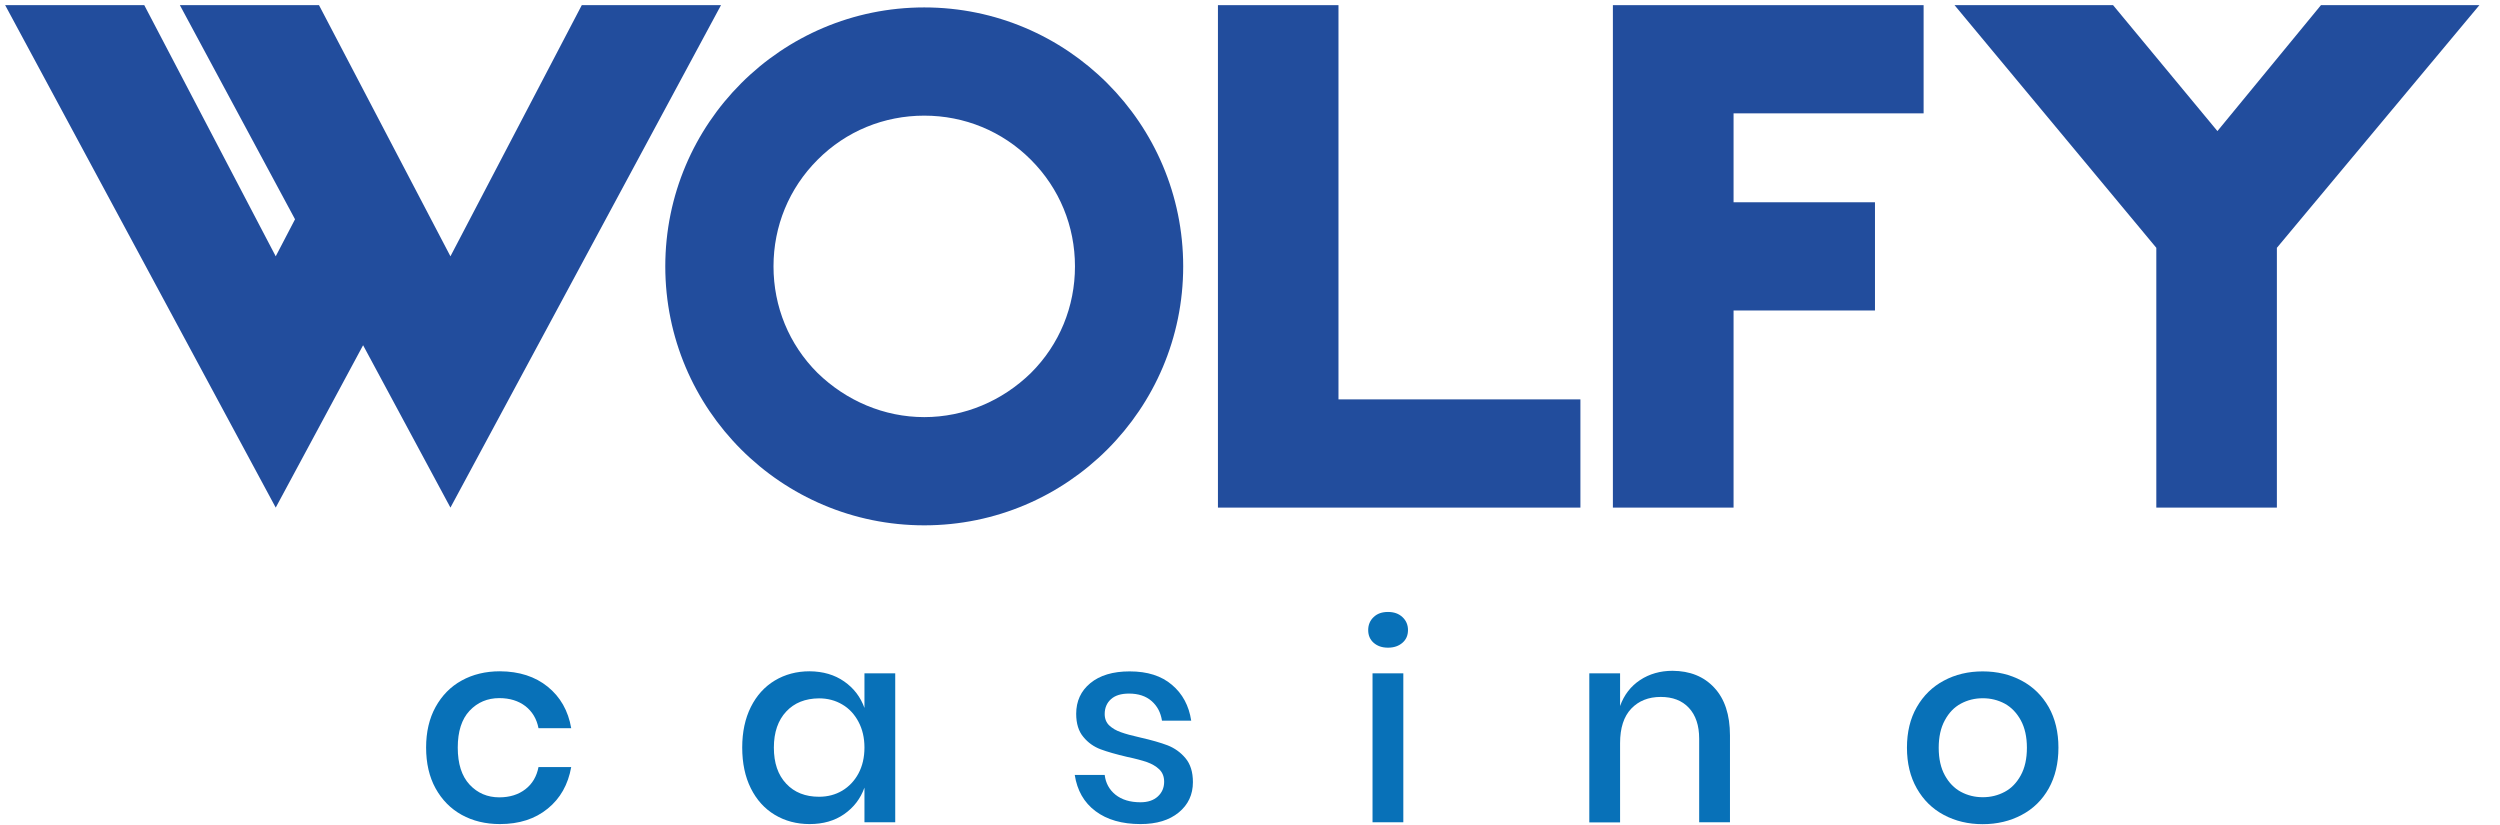
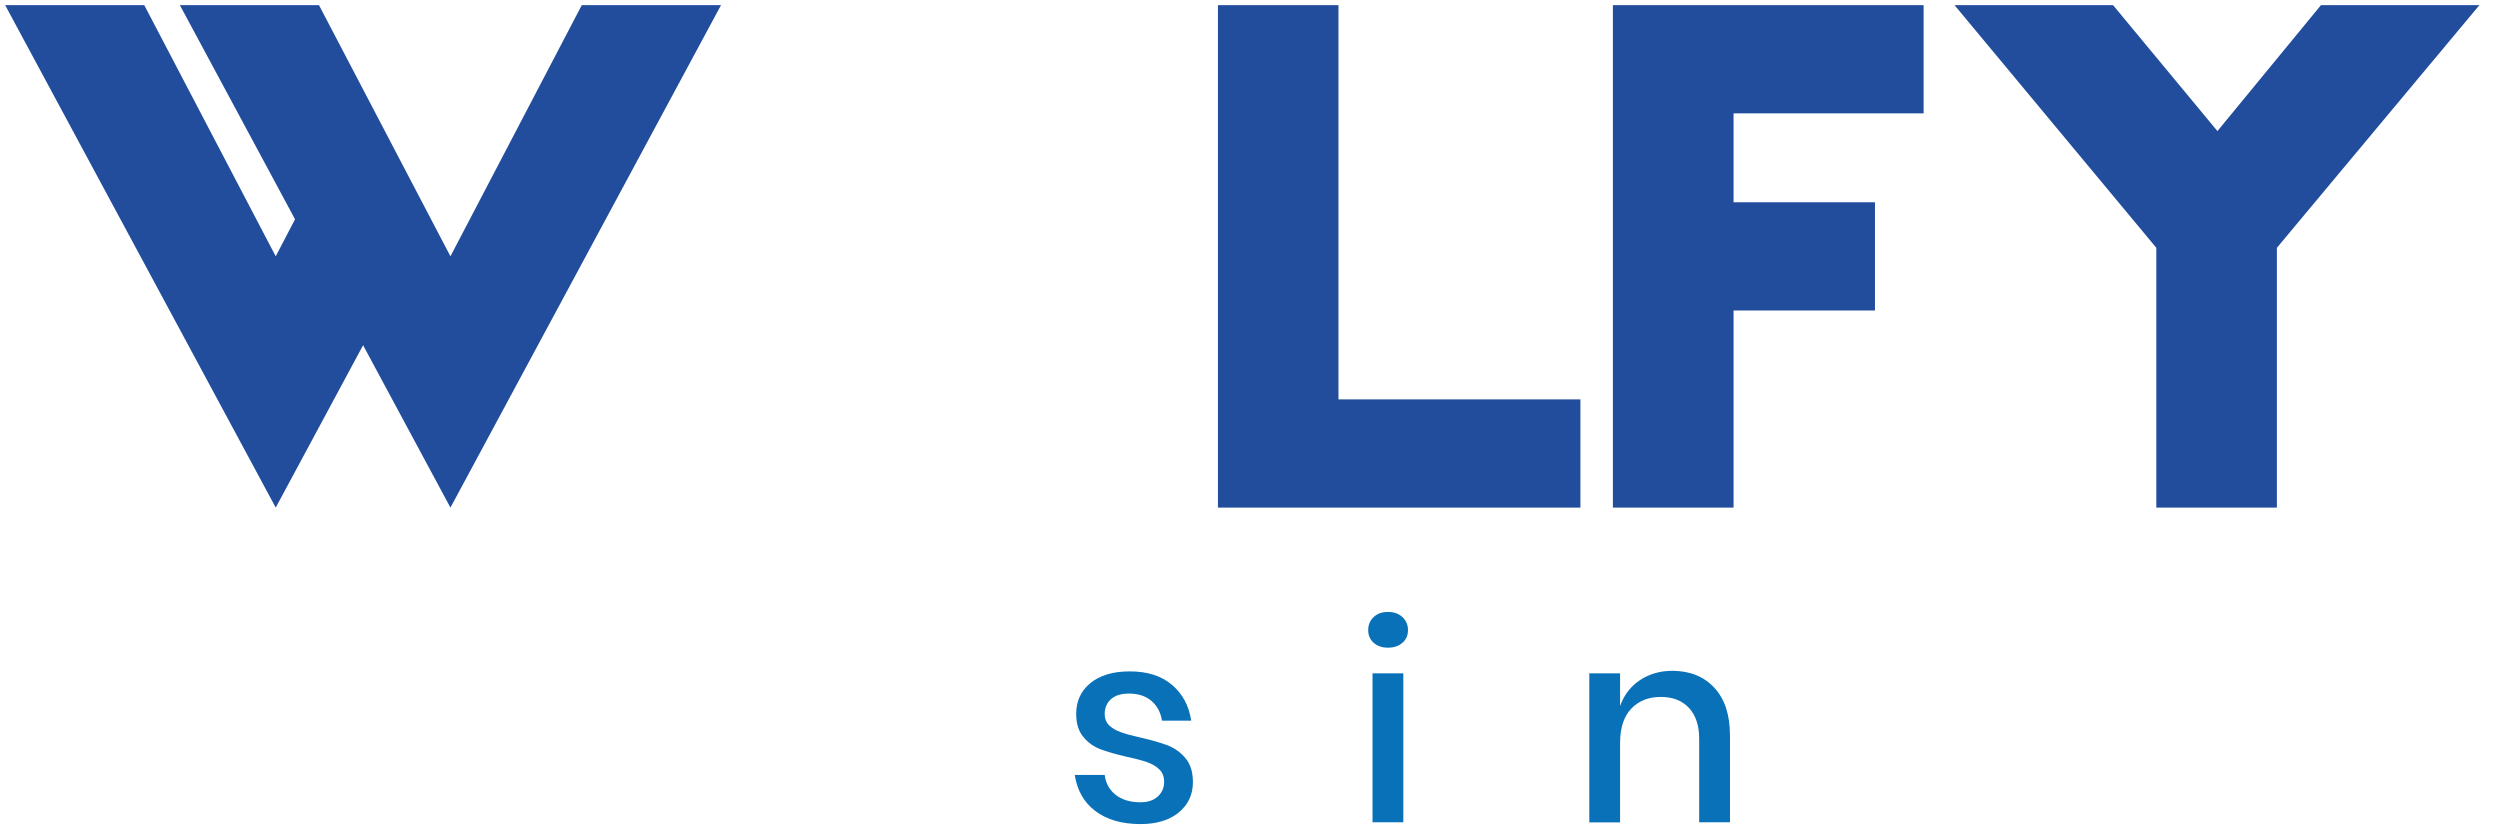
<svg xmlns="http://www.w3.org/2000/svg" width="97" height="32" viewBox="0 0 97 32" fill="none">
  <path d="M27.975 0.2L17.477 19.695L14.088 13.395L10.698 19.695L0.2 0.2H5.598L10.698 9.945L11.447 8.508L6.979 0.2H12.377L17.477 9.945L22.573 0.2H27.975Z" fill="#224D9D" />
-   <path d="M45.908 10.336C45.908 15.882 41.407 20.383 35.861 20.383C30.314 20.383 25.813 15.882 25.813 10.336C25.813 4.789 30.314 0.288 35.861 0.288C41.407 0.288 45.908 4.789 45.908 10.336ZM41.709 10.336C41.709 8.778 41.11 7.309 39.998 6.198C38.887 5.086 37.418 4.487 35.861 4.487C34.303 4.487 32.829 5.086 31.723 6.198C30.611 7.309 30.012 8.778 30.012 10.336C30.012 11.893 30.611 13.367 31.723 14.473C32.834 15.552 34.303 16.184 35.861 16.184C37.418 16.184 38.887 15.557 39.998 14.473C41.11 13.367 41.709 11.893 41.709 10.336Z" fill="#224D9D" />
  <path d="M61.32 15.496V19.695H51.933H51.906H47.256V0.2H51.933V15.496H61.32Z" fill="#224D9D" />
  <path d="M67.262 4.398V7.848H72.749V12.047H67.262V19.695H62.58V0.2H64.919H67.262H74.636V4.398H67.262Z" fill="#224D9D" />
  <path d="M88.343 9.615V19.695H83.665V9.615L75.836 0.2H81.987L86.036 5.086L90.053 0.2H96.2L88.343 9.615Z" fill="#224D9D" />
-   <path d="M21.252 26.645C21.74 27.041 22.047 27.575 22.163 28.254H20.894C20.824 27.892 20.652 27.608 20.387 27.399C20.118 27.194 19.783 27.087 19.374 27.087C18.914 27.087 18.528 27.25 18.221 27.575C17.914 27.901 17.761 28.38 17.761 29.007C17.761 29.635 17.914 30.114 18.221 30.444C18.528 30.774 18.914 30.937 19.374 30.937C19.778 30.937 20.118 30.83 20.387 30.621C20.657 30.412 20.824 30.123 20.894 29.761H22.163C22.043 30.439 21.74 30.979 21.252 31.374C20.764 31.774 20.146 31.974 19.397 31.974C18.839 31.974 18.342 31.853 17.914 31.616C17.486 31.379 17.147 31.035 16.9 30.588C16.654 30.142 16.533 29.612 16.533 29.003C16.533 28.403 16.654 27.878 16.9 27.431C17.147 26.985 17.482 26.641 17.914 26.404C18.342 26.167 18.839 26.046 19.397 26.046C20.146 26.05 20.764 26.25 21.252 26.645Z" fill="#0871B8" />
-   <path d="M32.755 26.441C33.127 26.701 33.387 27.041 33.541 27.468V26.125H34.735V31.904H33.541V30.56C33.387 30.988 33.127 31.328 32.755 31.588C32.383 31.848 31.936 31.974 31.411 31.974C30.909 31.974 30.458 31.853 30.063 31.616C29.668 31.379 29.356 31.035 29.133 30.588C28.91 30.142 28.798 29.612 28.798 29.003C28.798 28.403 28.91 27.878 29.133 27.431C29.356 26.985 29.668 26.641 30.063 26.404C30.458 26.167 30.909 26.046 31.411 26.046C31.936 26.05 32.383 26.181 32.755 26.441ZM30.505 27.608C30.188 27.947 30.026 28.412 30.026 29.007C30.026 29.602 30.184 30.067 30.505 30.407C30.821 30.746 31.248 30.914 31.779 30.914C32.113 30.914 32.415 30.835 32.68 30.677C32.945 30.518 33.155 30.295 33.308 30.012C33.462 29.723 33.541 29.389 33.541 29.003C33.541 28.626 33.462 28.291 33.308 28.003C33.155 27.715 32.945 27.487 32.68 27.334C32.415 27.176 32.113 27.096 31.779 27.096C31.244 27.101 30.821 27.269 30.505 27.608Z" fill="#0871B8" />
  <path d="M45.471 26.571C45.88 26.915 46.131 27.38 46.219 27.961H45.085C45.034 27.645 44.904 27.394 44.68 27.199C44.462 27.008 44.169 26.911 43.806 26.911C43.504 26.911 43.272 26.98 43.109 27.125C42.946 27.269 42.862 27.464 42.862 27.706C42.862 27.887 42.923 28.036 43.039 28.147C43.16 28.259 43.309 28.347 43.486 28.408C43.662 28.473 43.918 28.543 44.248 28.617C44.68 28.715 45.034 28.817 45.303 28.919C45.573 29.026 45.806 29.189 45.996 29.417C46.187 29.644 46.285 29.951 46.285 30.346C46.285 30.83 46.103 31.221 45.736 31.523C45.368 31.825 44.876 31.974 44.253 31.974C43.532 31.974 42.951 31.806 42.505 31.472C42.058 31.137 41.793 30.667 41.7 30.067H42.862C42.9 30.384 43.039 30.639 43.281 30.835C43.527 31.03 43.848 31.128 44.248 31.128C44.536 31.128 44.76 31.053 44.922 30.904C45.085 30.756 45.169 30.565 45.169 30.332C45.169 30.128 45.103 29.97 44.978 29.849C44.852 29.728 44.694 29.64 44.504 29.57C44.313 29.505 44.057 29.435 43.727 29.366C43.309 29.268 42.965 29.17 42.705 29.073C42.444 28.975 42.216 28.817 42.035 28.594C41.849 28.375 41.756 28.073 41.756 27.696C41.756 27.208 41.937 26.808 42.305 26.506C42.672 26.204 43.179 26.05 43.83 26.05C44.522 26.05 45.062 26.223 45.471 26.571Z" fill="#0871B8" />
  <path d="M53.296 23.944C53.435 23.809 53.621 23.744 53.854 23.744C54.086 23.744 54.272 23.809 54.416 23.944C54.56 24.079 54.63 24.247 54.63 24.446C54.63 24.651 54.56 24.814 54.416 24.939C54.272 25.065 54.086 25.13 53.854 25.13C53.621 25.13 53.44 25.065 53.296 24.939C53.156 24.814 53.086 24.651 53.086 24.446C53.086 24.247 53.156 24.075 53.296 23.944ZM54.449 26.125V31.904H53.254V26.125H54.449Z" fill="#0871B8" />
  <path d="M66.514 26.683C66.918 27.115 67.123 27.733 67.123 28.538V31.904H65.928V28.663C65.928 28.147 65.793 27.747 65.528 27.464C65.263 27.18 64.9 27.041 64.436 27.041C63.961 27.041 63.58 27.194 63.292 27.496C63.004 27.799 62.859 28.245 62.859 28.835V31.909H61.665V26.125H62.859V27.394C63.013 26.962 63.273 26.627 63.636 26.385C63.998 26.148 64.417 26.027 64.896 26.027C65.57 26.032 66.109 26.246 66.514 26.683Z" fill="#0871B8" />
-   <path d="M78.439 26.409C78.886 26.646 79.234 26.99 79.49 27.436C79.741 27.882 79.867 28.408 79.867 29.008C79.867 29.616 79.741 30.142 79.49 30.593C79.239 31.039 78.89 31.383 78.439 31.62C77.993 31.858 77.486 31.978 76.928 31.978C76.37 31.978 75.868 31.858 75.422 31.62C74.975 31.383 74.627 31.039 74.371 30.588C74.115 30.137 73.99 29.612 73.99 29.008C73.99 28.408 74.115 27.882 74.371 27.436C74.627 26.99 74.975 26.646 75.422 26.409C75.864 26.171 76.366 26.05 76.928 26.05C77.491 26.05 77.993 26.171 78.439 26.409ZM76.082 27.301C75.822 27.441 75.617 27.654 75.459 27.947C75.301 28.236 75.222 28.594 75.222 29.012C75.222 29.44 75.301 29.793 75.459 30.081C75.617 30.37 75.826 30.584 76.082 30.723C76.342 30.863 76.626 30.932 76.933 30.932C77.24 30.932 77.523 30.863 77.784 30.723C78.044 30.584 78.249 30.37 78.407 30.081C78.565 29.793 78.644 29.44 78.644 29.012C78.644 28.594 78.565 28.236 78.407 27.947C78.249 27.659 78.04 27.441 77.784 27.301C77.523 27.162 77.24 27.092 76.933 27.092C76.621 27.092 76.342 27.162 76.082 27.301Z" fill="#0871B8" />
</svg>